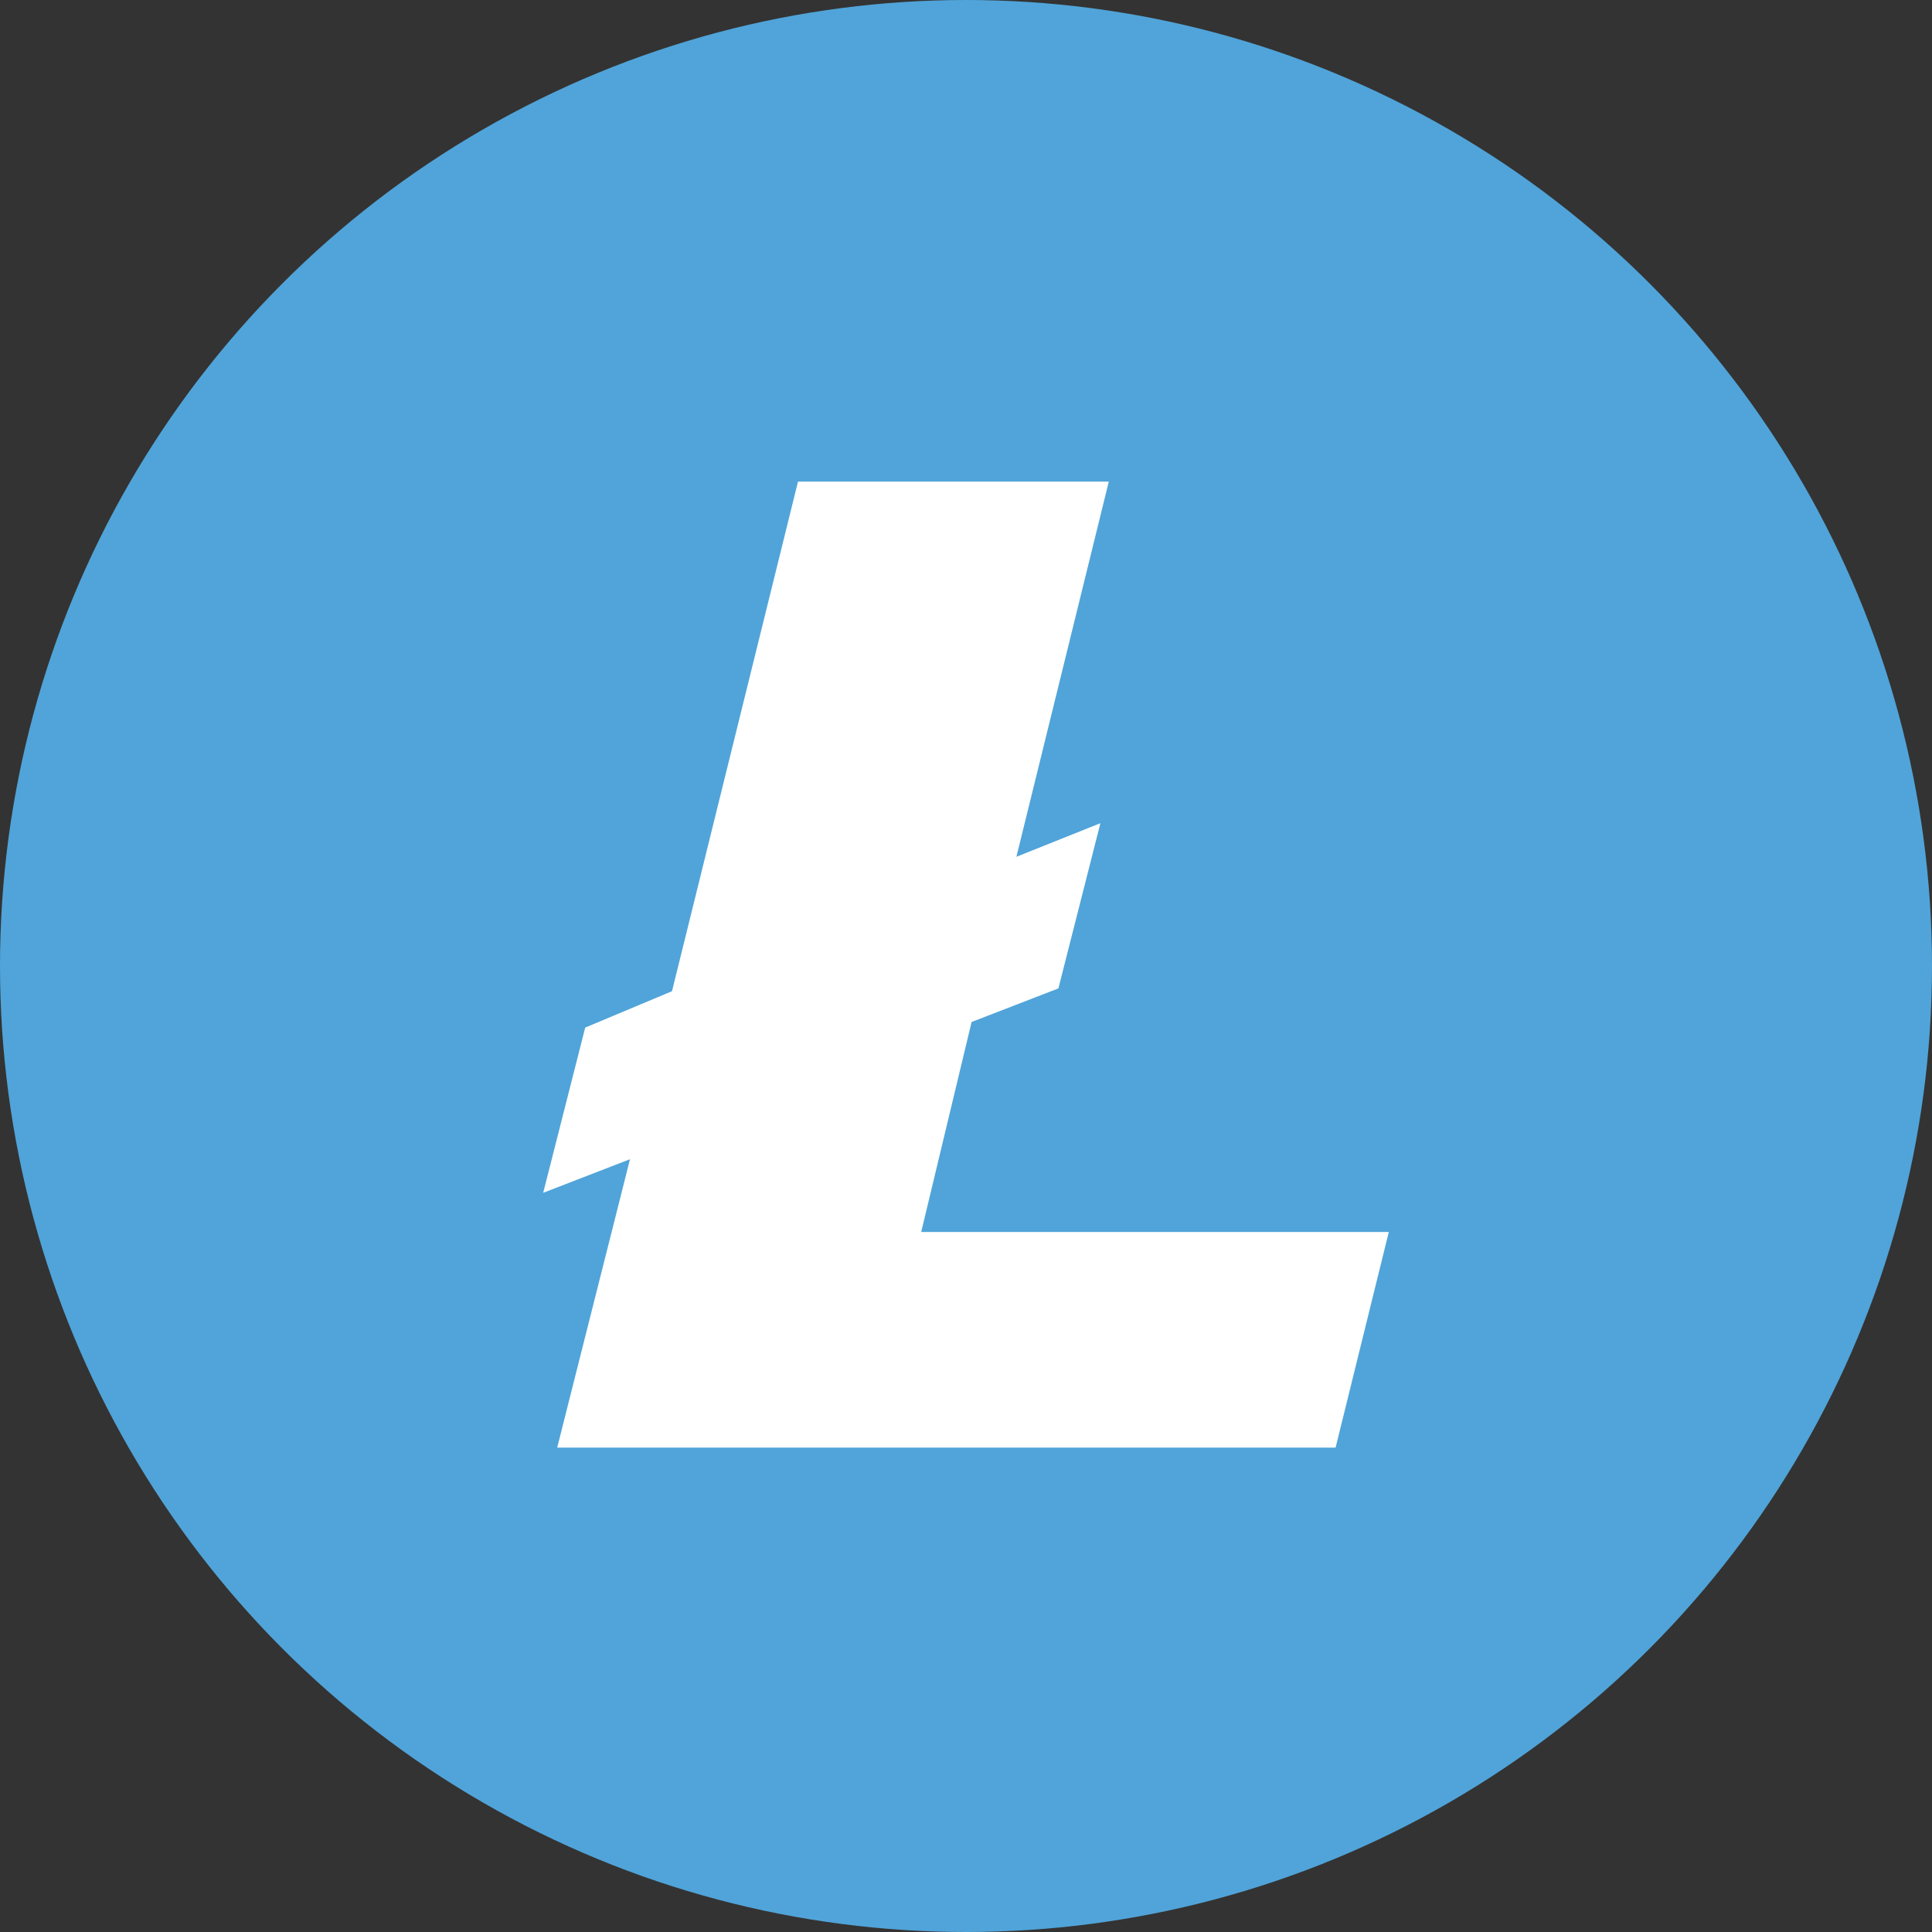
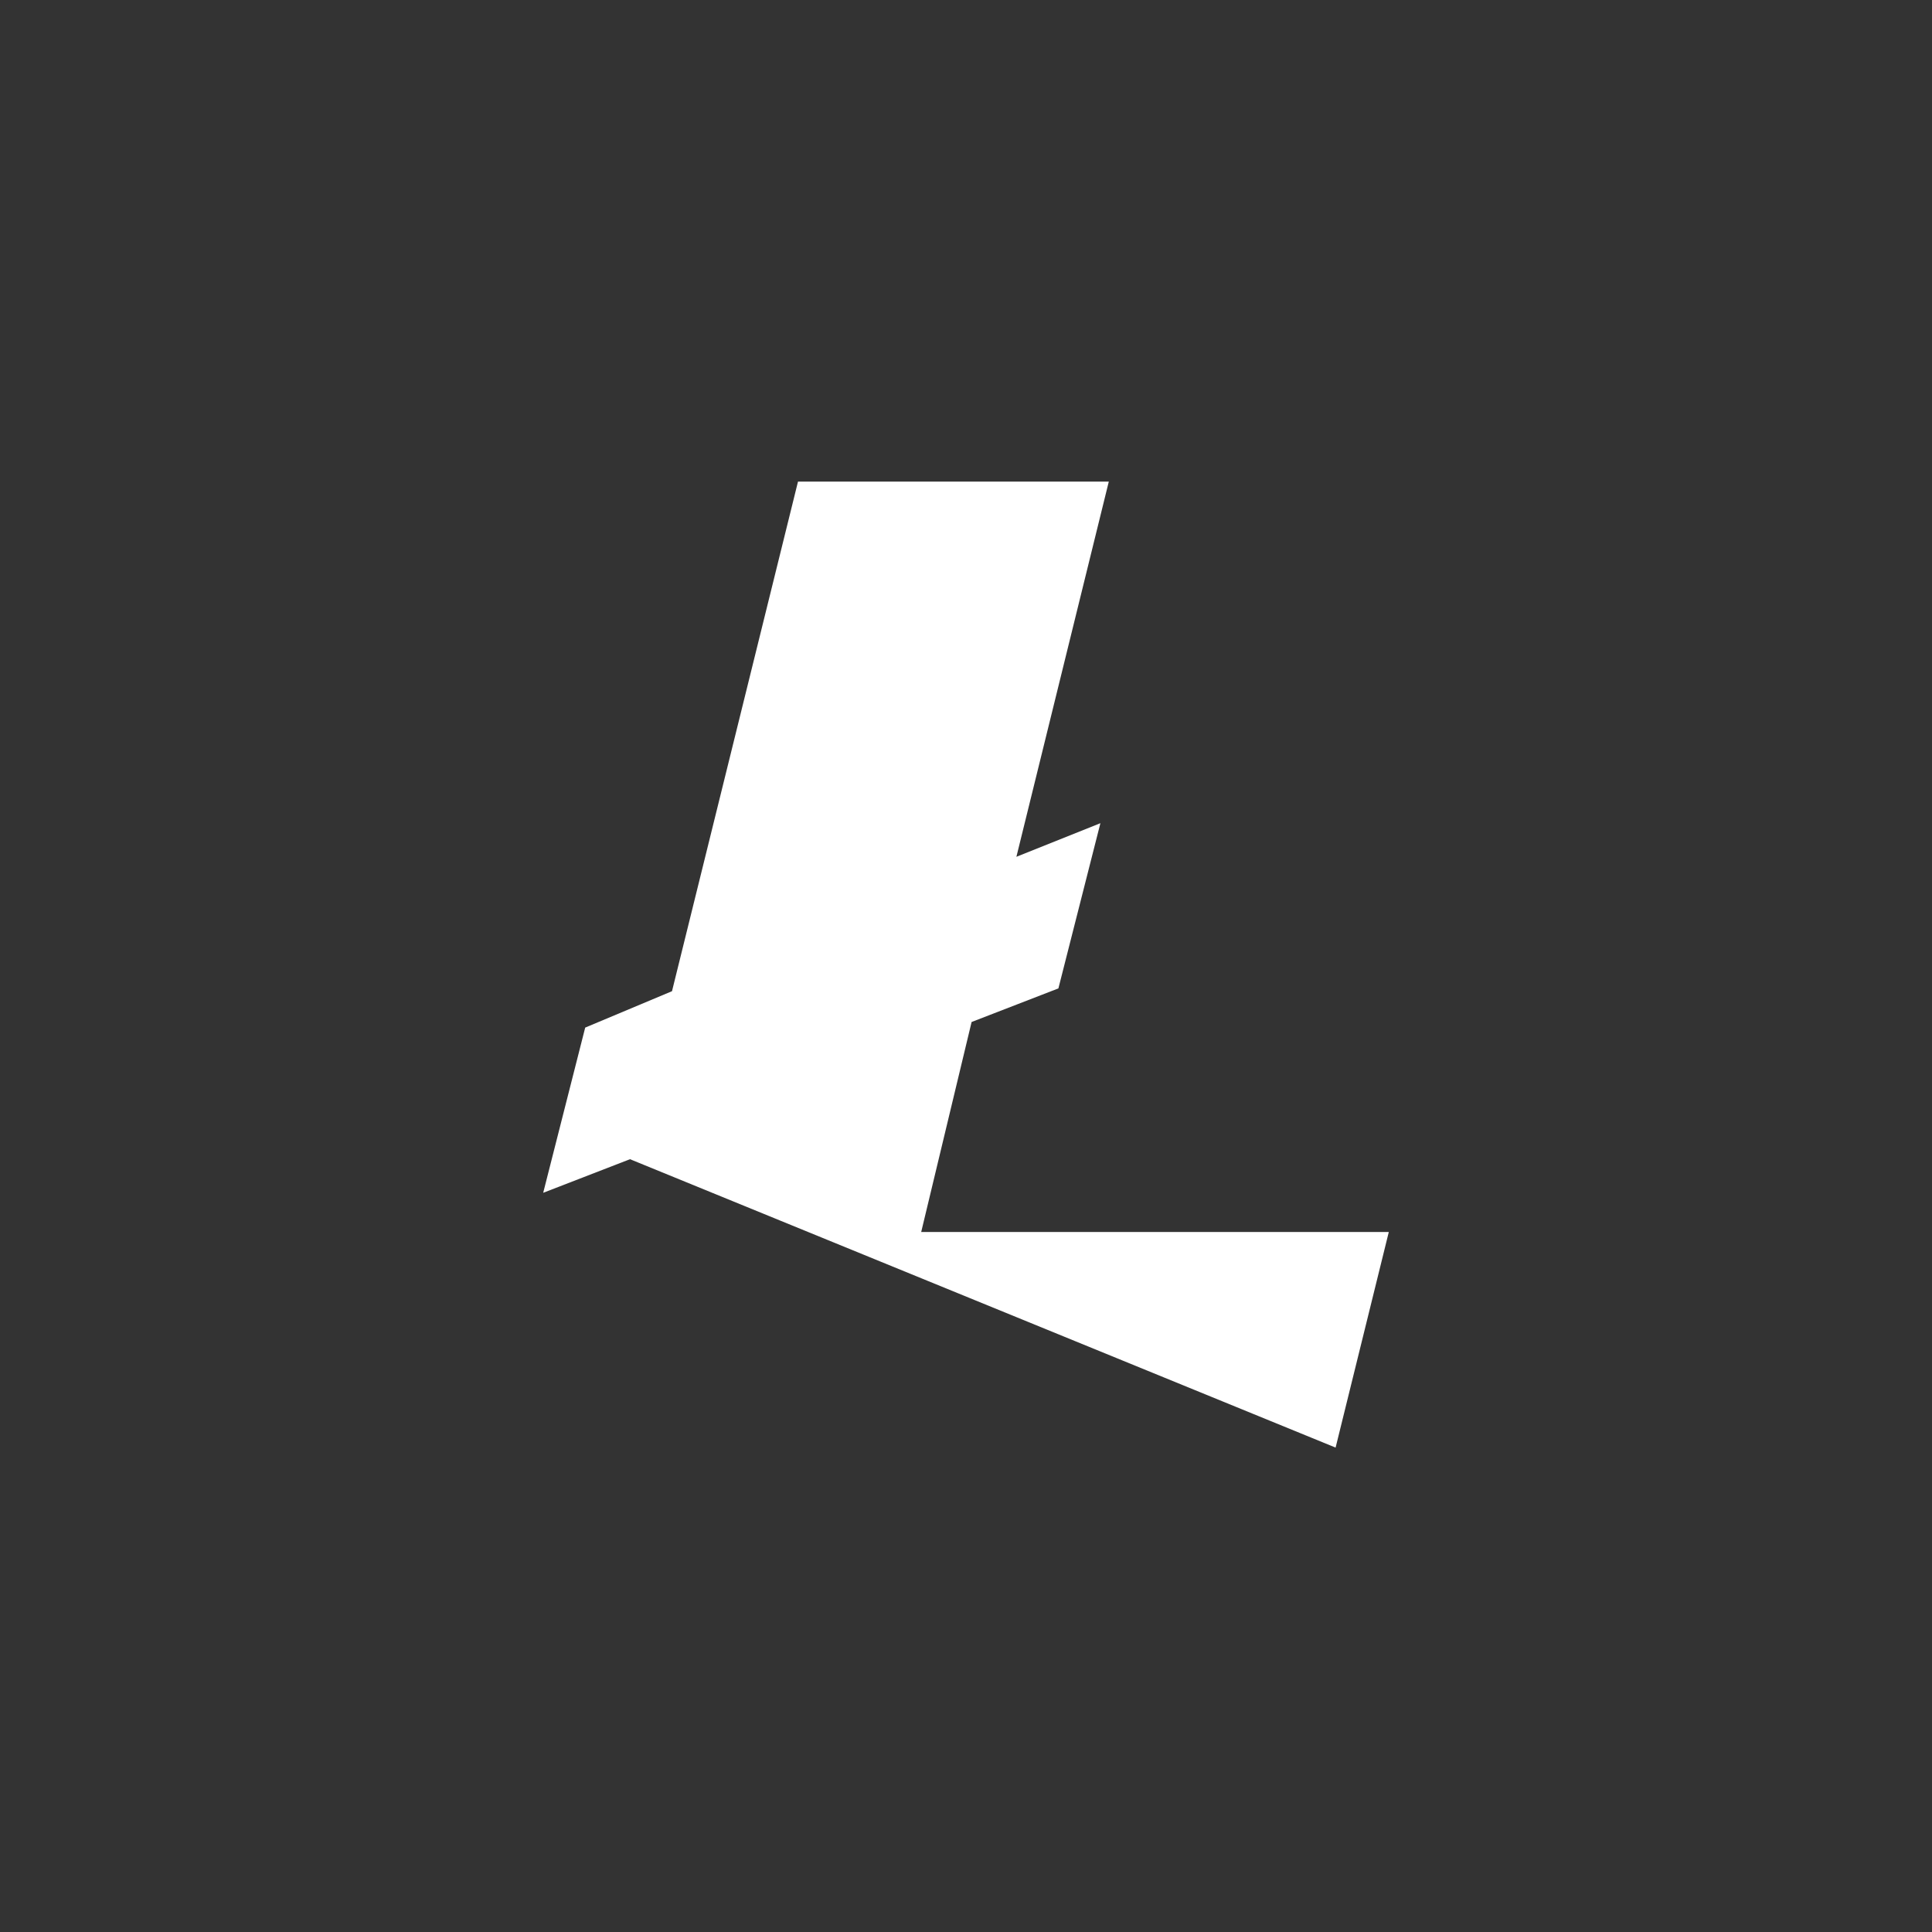
<svg xmlns="http://www.w3.org/2000/svg" version="1.1" id="Layer_1" x="0px" y="0px" viewBox="0 0 69 69" style="enable-background:new 0 0 69 69;" xml:space="preserve">
  <rect x="0" y="0" width="69" height="69" fill="#333333" stroke="none" />
  <style type="text/css">
	.st0{fill-rule:evenodd;clip-rule:evenodd;fill:#50A4D9;}
	.st1{fill-rule:evenodd;clip-rule:evenodd;fill:#FFFFFF;}
</style>
  <g>
-     <circle class="st0" cx="34.5" cy="34.5" r="34.5" />
-     <path class="st1" d="M22.5,41.4l-3.1,1.2l1.5-5.9l3.1-1.3l4.5-18.2h11.1l-3.3,13.4l3-1.2l-1.5,5.9l-3.1,1.2l-1.8,7.5h16.7l-1.9,7.7   H19.9L22.5,41.4z" />
+     <path class="st1" d="M22.5,41.4l-3.1,1.2l1.5-5.9l3.1-1.3l4.5-18.2h11.1l-3.3,13.4l3-1.2l-1.5,5.9l-3.1,1.2l-1.8,7.5h16.7l-1.9,7.7   L22.5,41.4z" />
  </g>
</svg>